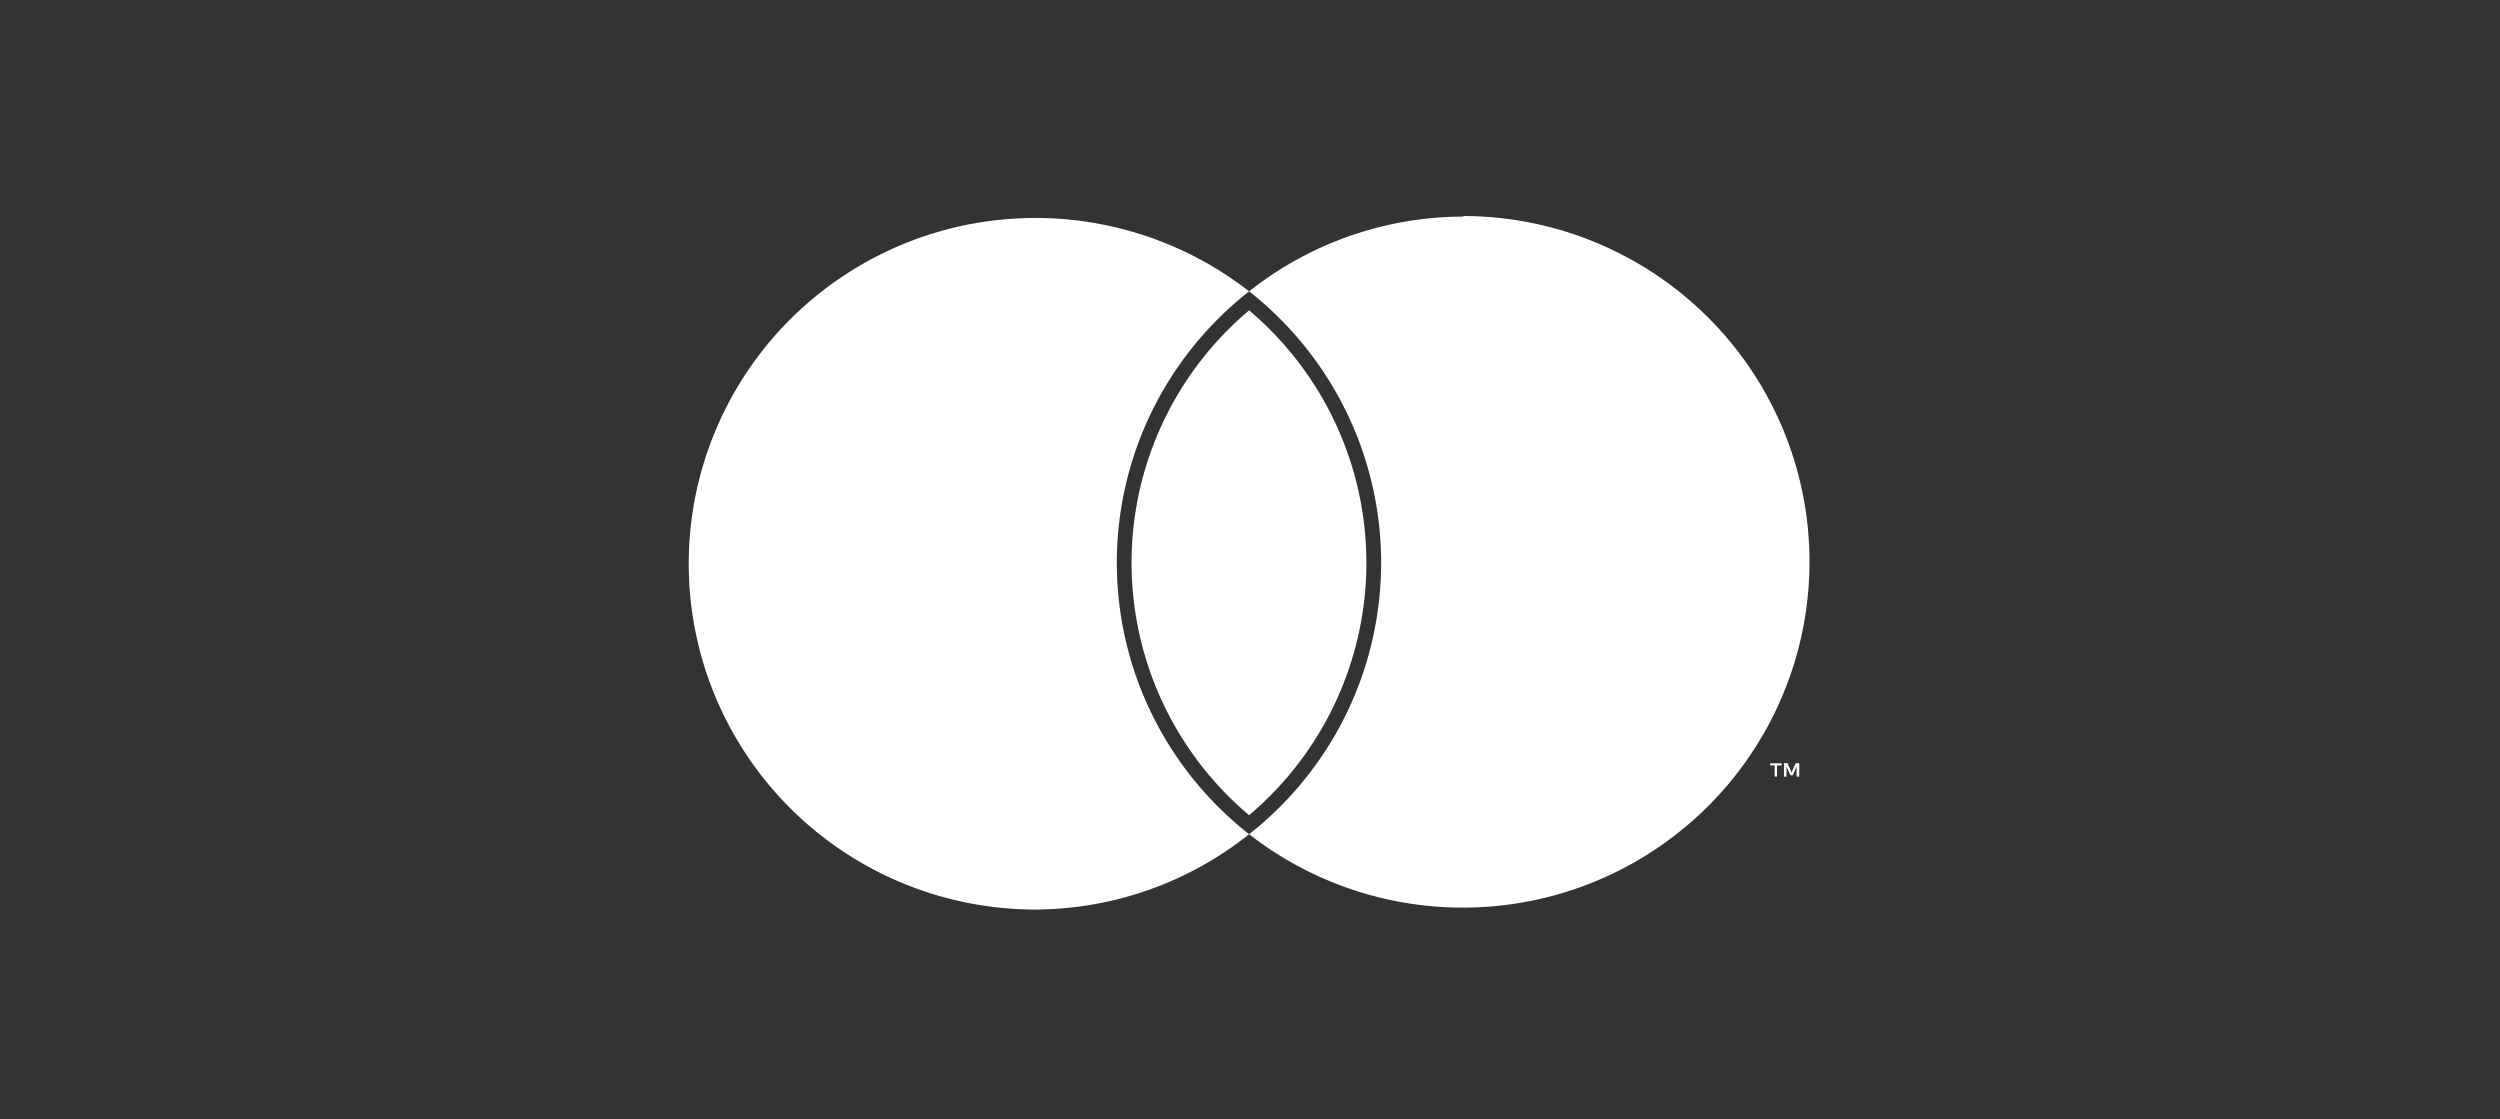
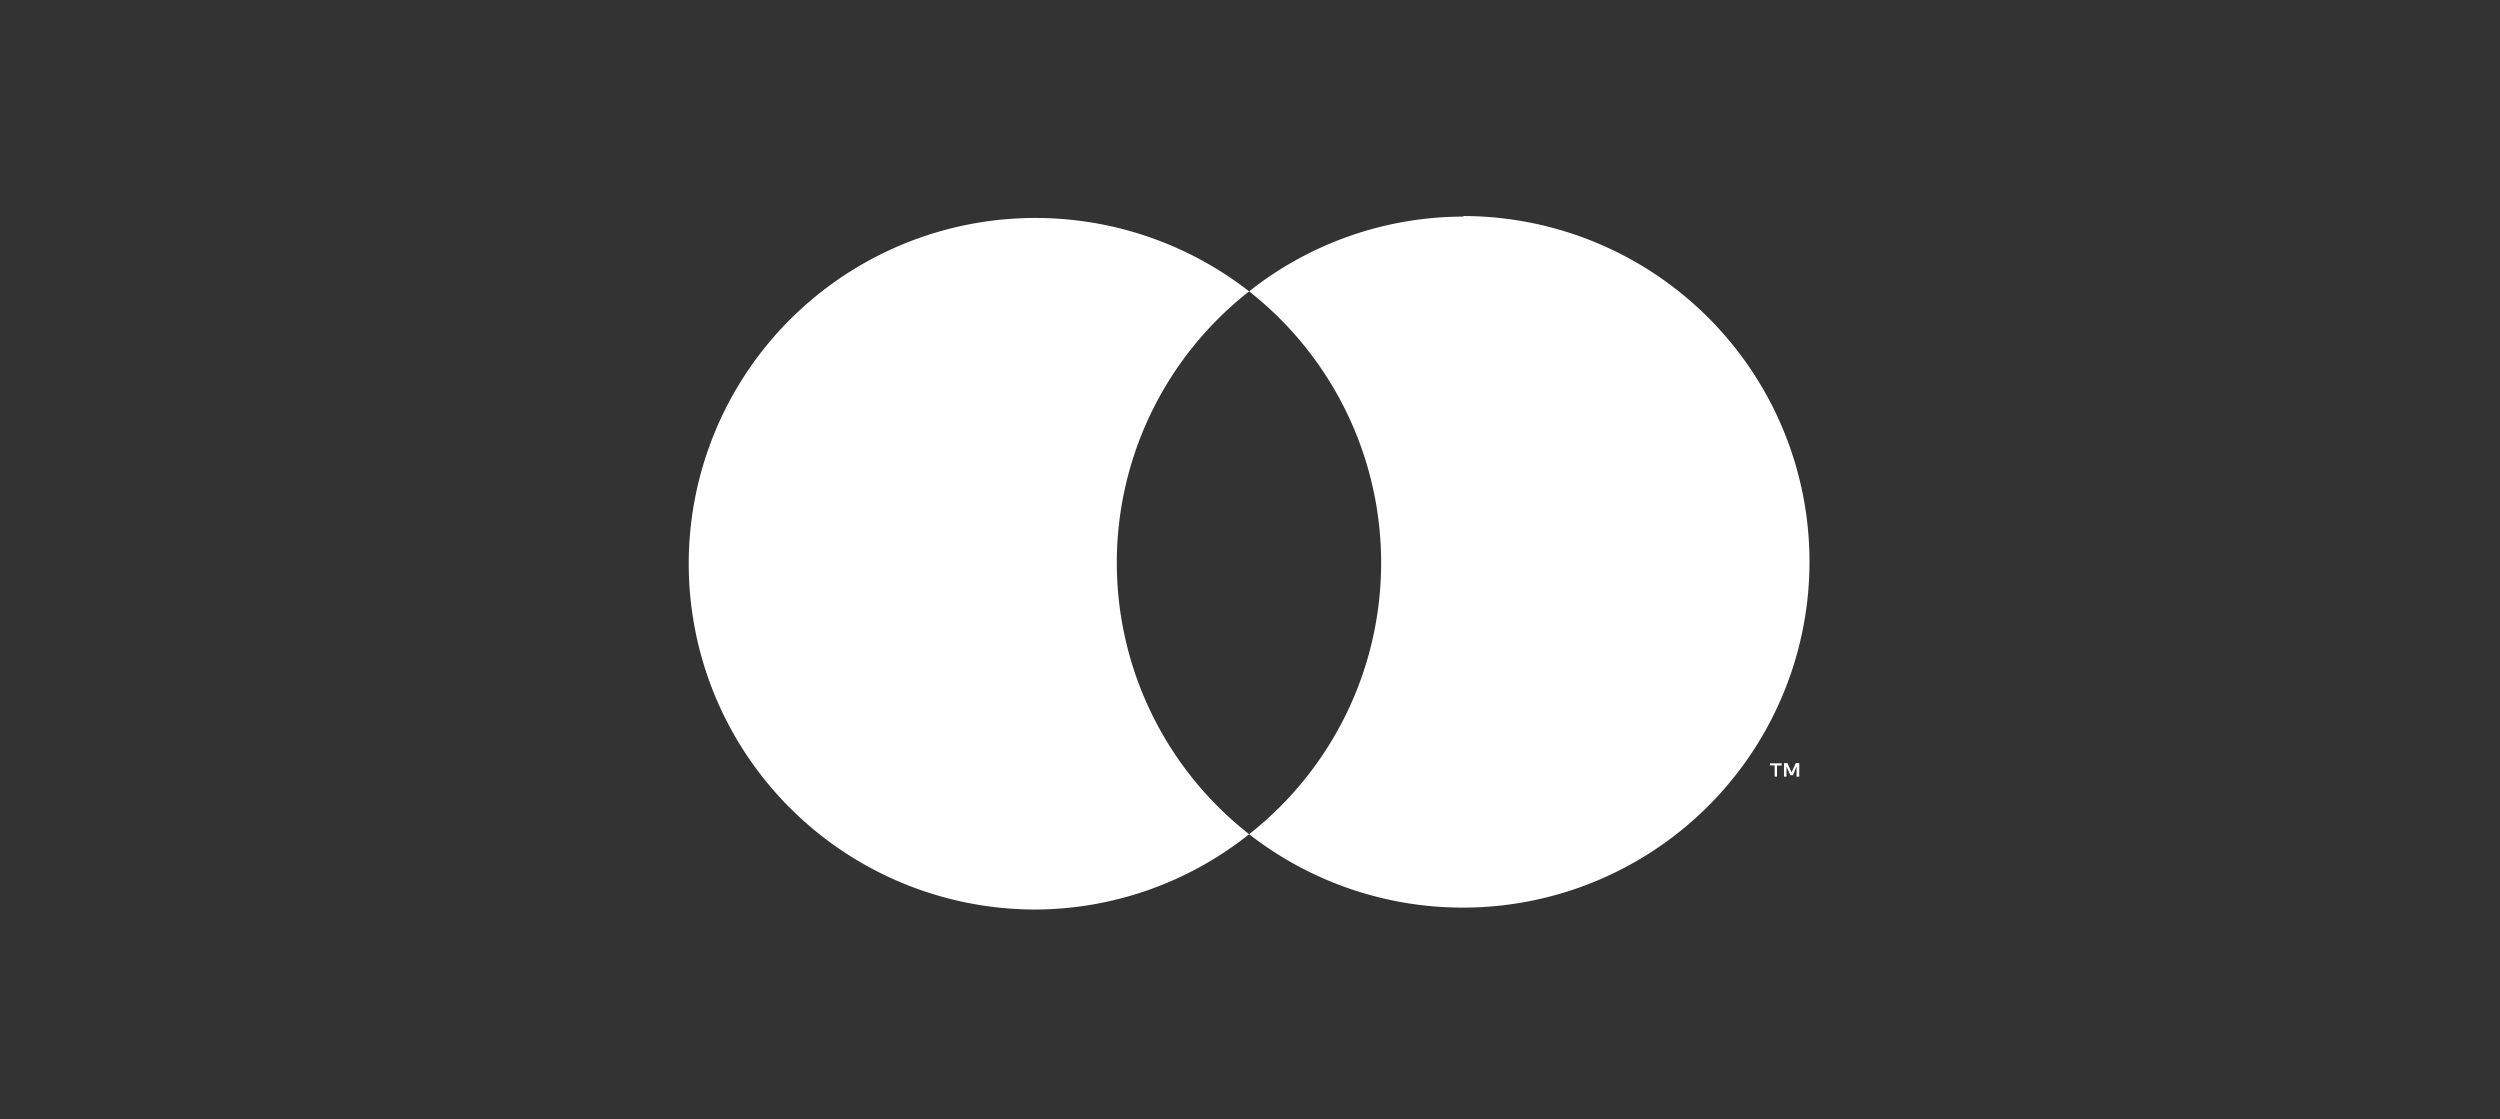
<svg xmlns="http://www.w3.org/2000/svg" width="134" height="60" fill="none">
  <rect width="100%" height="100%" fill="#333333" stroke="none" />
  <path d="M59.861 30.114a18.45 18.45 0 0 1 1.878-8.06 18.504 18.504 0 0 1 5.214-6.437 18.638 18.638 0 0 0-16.714-3.176 18.599 18.599 0 0 0-7.575 4.375 18.527 18.527 0 0 0-4.728 7.347 18.485 18.485 0 0 0 2.42 16.795 18.571 18.571 0 0 0 6.61 5.723 18.628 18.628 0 0 0 8.503 2.07 18.494 18.494 0 0 0 11.484-4.037 18.514 18.514 0 0 1-5.236-6.484 18.461 18.461 0 0 1-1.856-8.116M95.247 41.628v-.6h.25v-.115h-.623v.114h.249v.6h.124zm1.194 0v-.725h-.187l-.228.497-.218-.497h-.187v.725h.135v-.538l.208.465h.135l.197-.476v.549h.145zM78.437 11.61a18.536 18.536 0 0 0-11.484 4.007 18.533 18.533 0 0 1 5.214 6.464 18.482 18.482 0 0 1 0 16.17 18.535 18.535 0 0 1-5.214 6.463 18.635 18.635 0 0 0 16.714 3.176 18.597 18.597 0 0 0 7.575-4.375 18.53 18.53 0 0 0 4.727-7.347 18.487 18.487 0 0 0-2.419-16.795 18.572 18.572 0 0 0-6.61-5.723 18.628 18.628 0 0 0-8.503-2.071" fill="#fff" />
-   <path d="M71.455 22.425a17.743 17.743 0 0 0-4.503-5.789A17.71 17.71 0 0 0 62.45 22.4a17.662 17.662 0 0 0-.02 15.486 17.722 17.722 0 0 0 4.522 5.809 17.74 17.74 0 0 0 4.503-5.79 17.693 17.693 0 0 0 0-15.48z" fill="#fff" />
</svg>